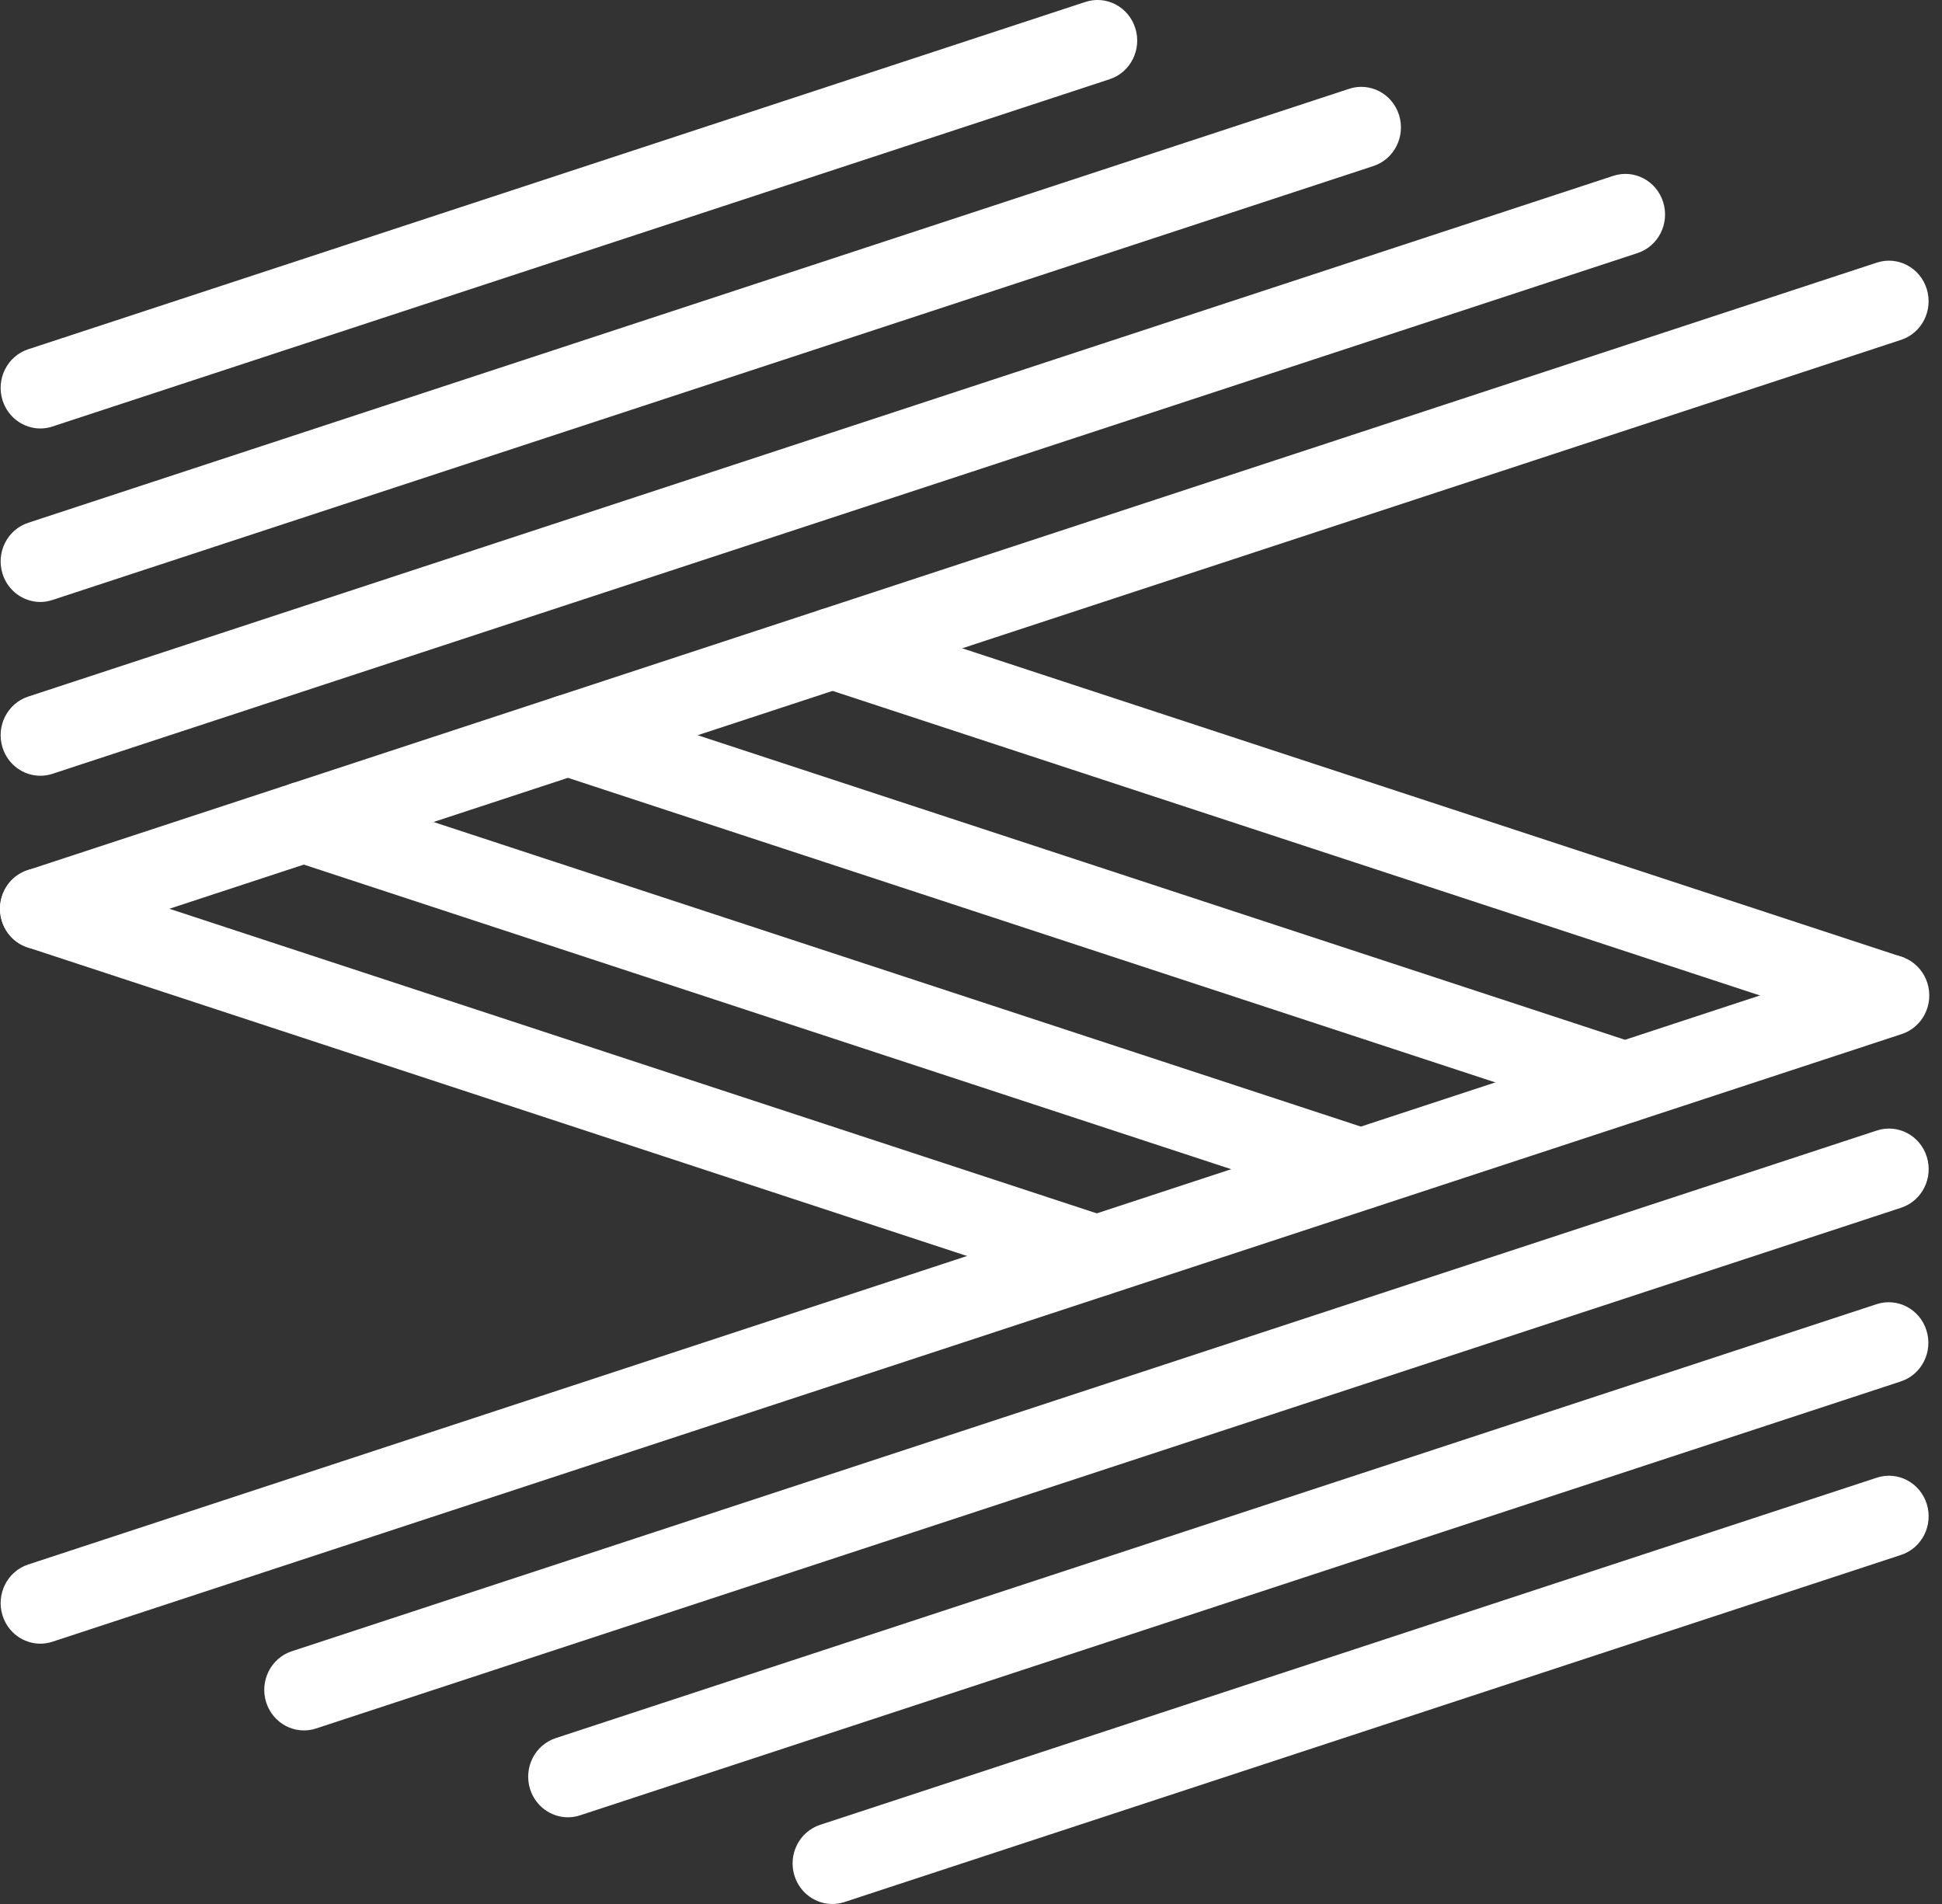
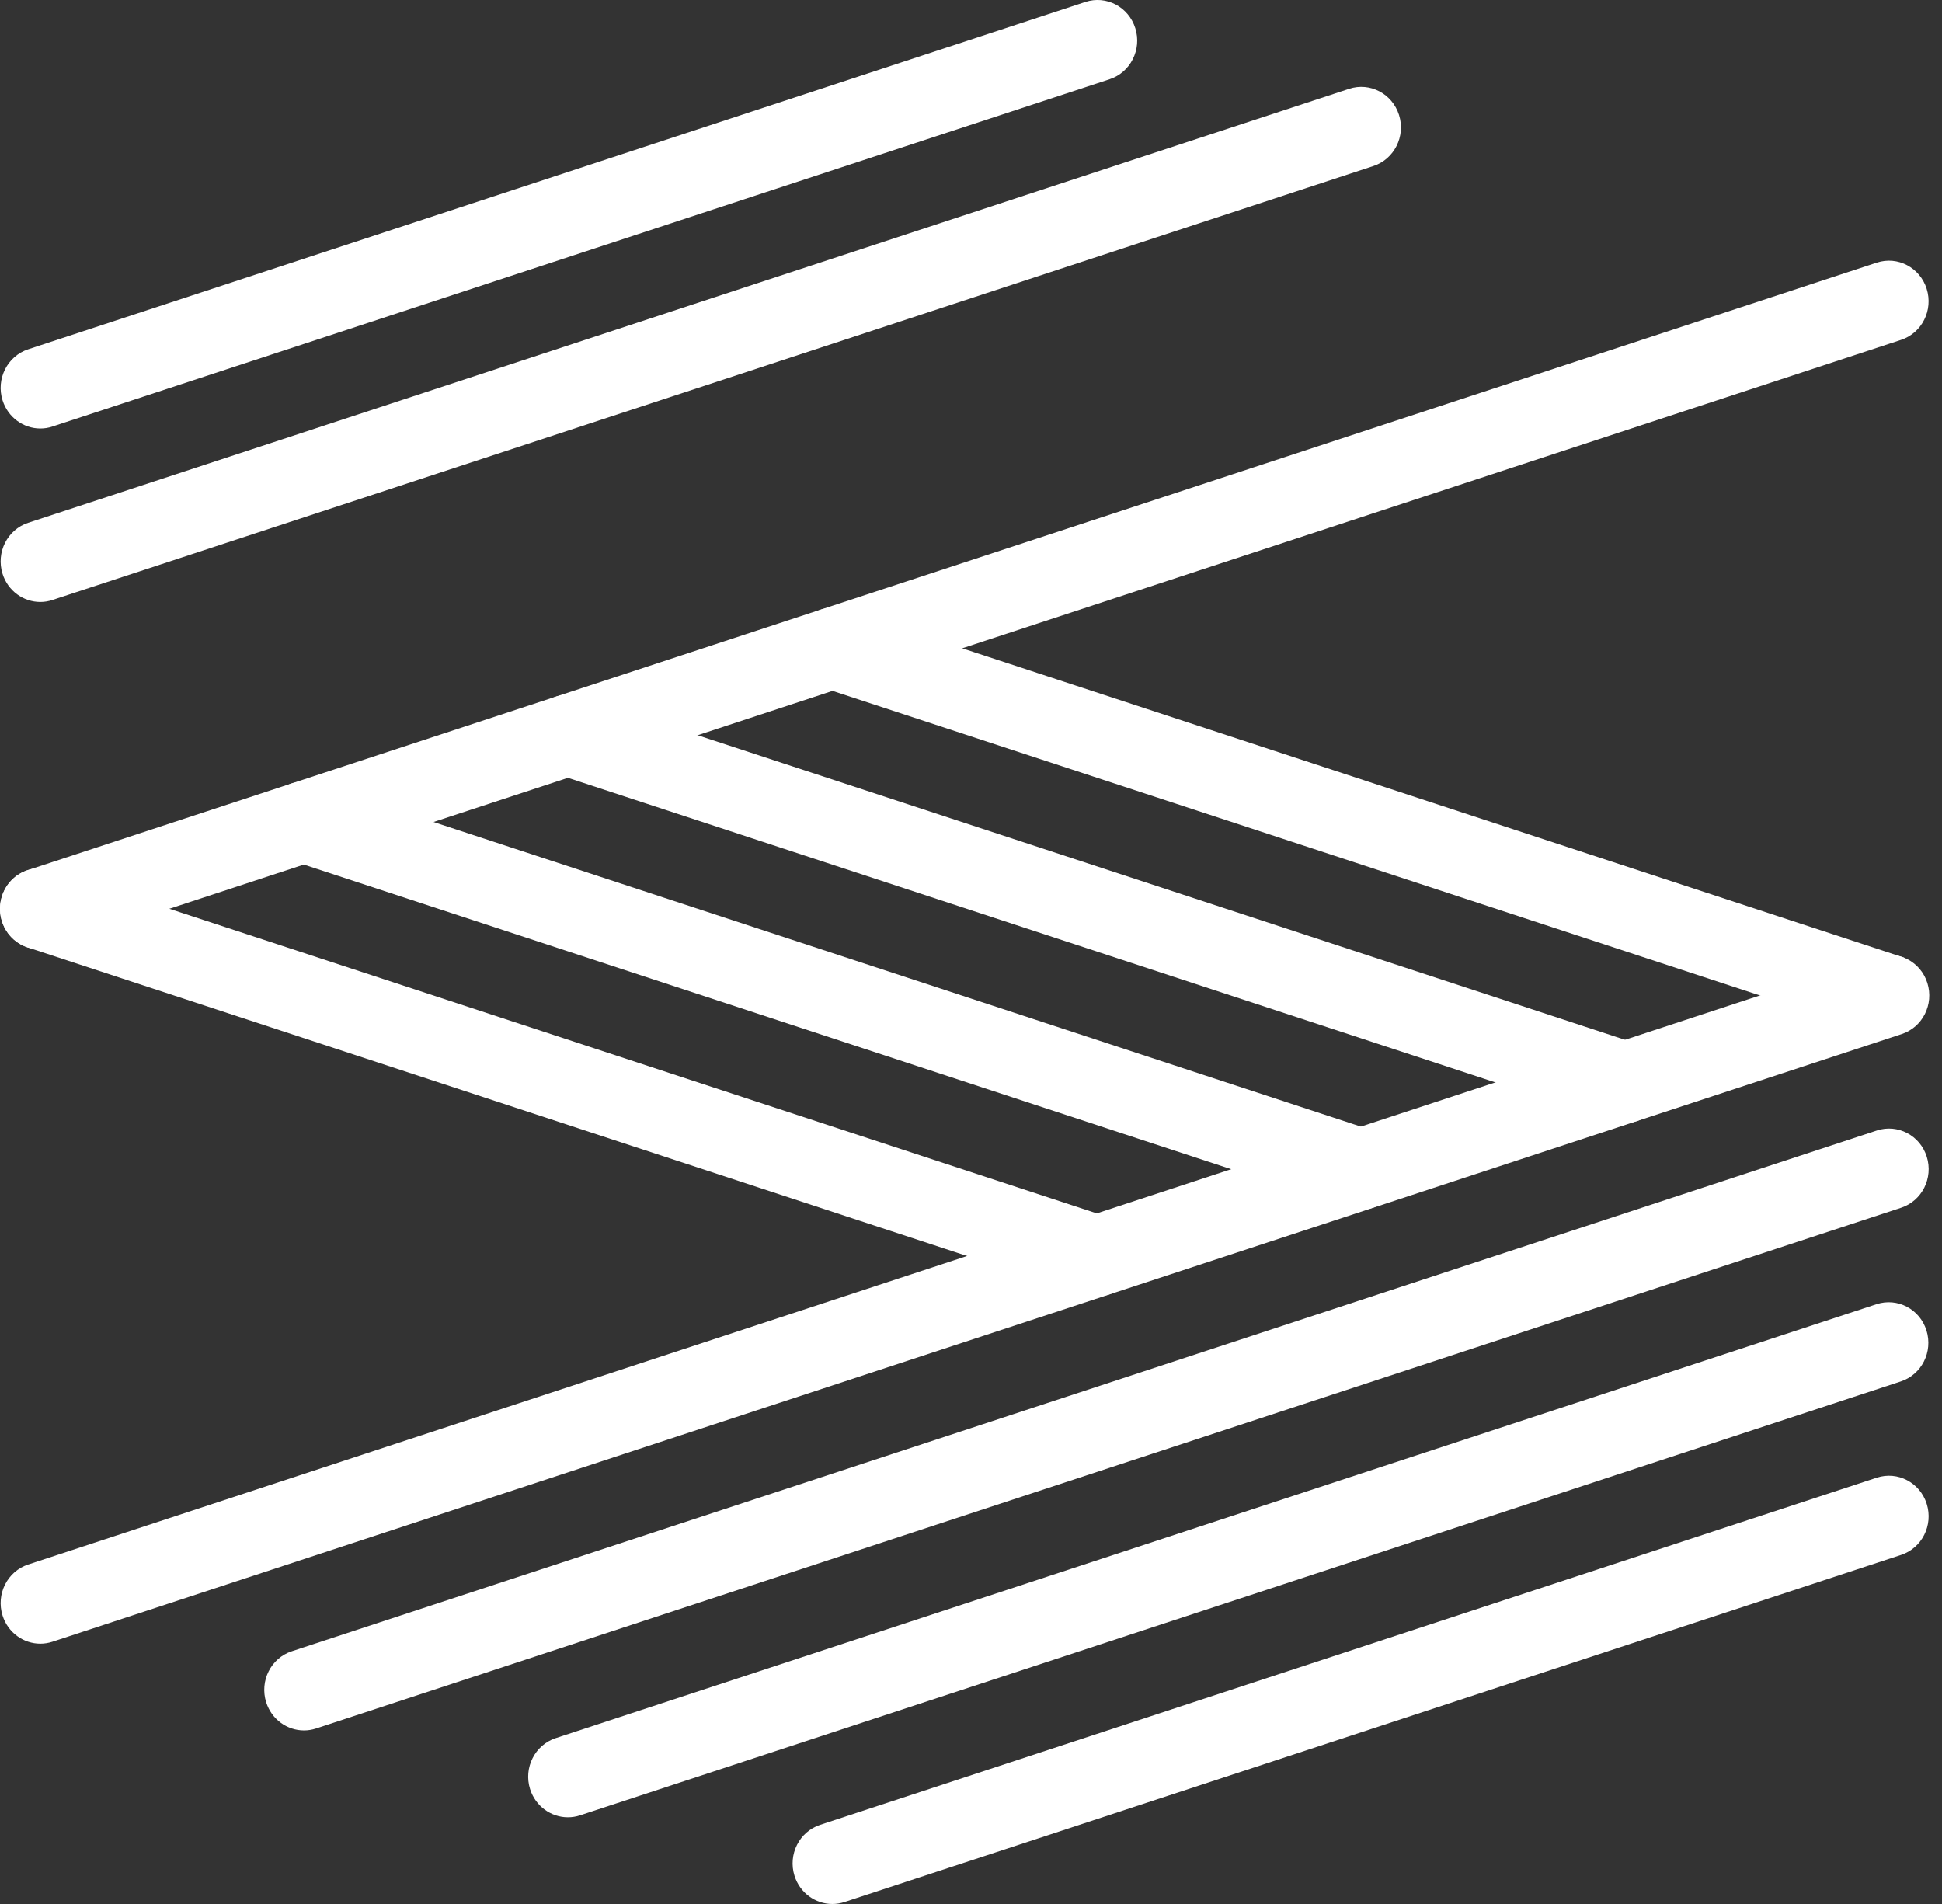
<svg xmlns="http://www.w3.org/2000/svg" width="51" height="50" viewBox="0 0 51 50" fill="none">
  <rect x="0" y="0" width="51" height="50" fill="#333333" stroke="none" />
  <path d="M48.044 26.194L50.024 25.159C49.998 25.148 49.971 25.137 49.943 25.128L22.186 16.012C21.638 15.832 21.052 16.14 20.876 16.7C20.7 17.261 21.001 17.86 21.549 18.04L48.184 26.787L48.044 26.194Z" fill="white" />
  <path d="M14.913 47.723C14.473 47.723 14.064 47.435 13.921 46.984C13.745 46.423 14.046 45.824 14.595 45.644L49.281 34.249C49.83 34.069 50.416 34.377 50.592 34.937C50.768 35.498 50.467 36.097 49.919 36.277L15.233 47.672C15.127 47.707 15.019 47.723 14.913 47.723Z" fill="white" />
  <path d="M7.982 45.442C7.541 45.442 7.133 45.154 6.99 44.703C6.814 44.142 7.115 43.543 7.663 43.363L49.289 29.688C49.837 29.508 50.424 29.816 50.6 30.376C50.776 30.937 50.475 31.536 49.926 31.716L8.301 45.391C8.195 45.426 8.088 45.442 7.982 45.442Z" fill="white" />
  <path d="M42.674 29.489C42.568 29.489 42.461 29.472 42.355 29.438L14.598 20.322C14.05 20.142 13.749 19.542 13.925 18.982C14.101 18.423 14.687 18.114 15.236 18.294L42.992 27.41C43.541 27.59 43.842 28.19 43.666 28.75C43.523 29.2 43.114 29.489 42.674 29.489Z" fill="white" />
  <path d="M35.734 31.767C35.628 31.767 35.521 31.75 35.415 31.716L7.662 22.601C7.114 22.421 6.813 21.821 6.989 21.261C7.165 20.702 7.751 20.393 8.3 20.573L36.051 29.688C36.6 29.868 36.901 30.468 36.725 31.028C36.583 31.479 36.174 31.767 35.734 31.767Z" fill="white" />
  <path d="M28.798 34.047C28.692 34.047 28.585 34.03 28.479 33.996L0.724 24.879C0.175 24.699 -0.126 24.099 0.05 23.539C0.226 22.98 0.813 22.671 1.361 22.851L29.117 31.967C29.665 32.147 29.966 32.746 29.79 33.307C29.648 33.758 29.239 34.047 28.798 34.047Z" fill="white" />
  <path d="M1.059 43.164C0.618 43.164 0.209 42.876 0.067 42.425C-0.109 41.864 0.192 41.265 0.74 41.085L49.306 25.127C49.854 24.947 50.44 25.255 50.616 25.815C50.792 26.376 50.491 26.975 49.943 27.155L1.377 43.113C1.272 43.147 1.164 43.164 1.059 43.164Z" fill="white" />
  <path d="M21.857 50C21.416 50 21.008 49.712 20.865 49.261C20.689 48.7 20.99 48.101 21.539 47.921L49.288 38.805C49.836 38.625 50.423 38.933 50.599 39.493C50.775 40.054 50.474 40.653 49.926 40.833L22.177 49.949C22.07 49.984 21.963 50 21.857 50Z" fill="white" />
-   <path d="M1.059 20.372C0.618 20.372 0.209 20.084 0.067 19.633C-0.109 19.072 0.192 18.473 0.74 18.293L42.367 4.618C42.914 4.438 43.501 4.746 43.677 5.306C43.853 5.867 43.552 6.466 43.004 6.646L1.377 20.321C1.272 20.356 1.164 20.372 1.059 20.372Z" fill="white" />
  <path d="M1.042 24.931C0.601 24.931 0.193 24.643 0.05 24.192C-0.126 23.631 0.175 23.032 0.724 22.852L49.287 6.897C49.836 6.716 50.422 7.025 50.598 7.585C50.774 8.146 50.473 8.745 49.925 8.925L1.361 24.879C1.255 24.914 1.148 24.931 1.042 24.931Z" fill="white" />
  <path d="M1.059 15.808C0.618 15.808 0.209 15.52 0.067 15.069C-0.109 14.509 0.192 13.909 0.74 13.729L35.431 2.332C35.978 2.152 36.565 2.46 36.741 3.02C36.917 3.58 36.616 4.18 36.068 4.36L1.377 15.756C1.272 15.791 1.164 15.808 1.059 15.808Z" fill="white" />
  <path d="M1.059 11.252C0.619 11.252 0.21 10.964 0.067 10.512C-0.109 9.953 0.192 9.352 0.741 9.172L28.504 0.051C29.052 -0.129 29.639 0.179 29.815 0.74C29.991 1.299 29.69 1.9 29.142 2.08L1.378 11.2C1.272 11.236 1.165 11.252 1.059 11.252Z" fill="white" />
</svg>